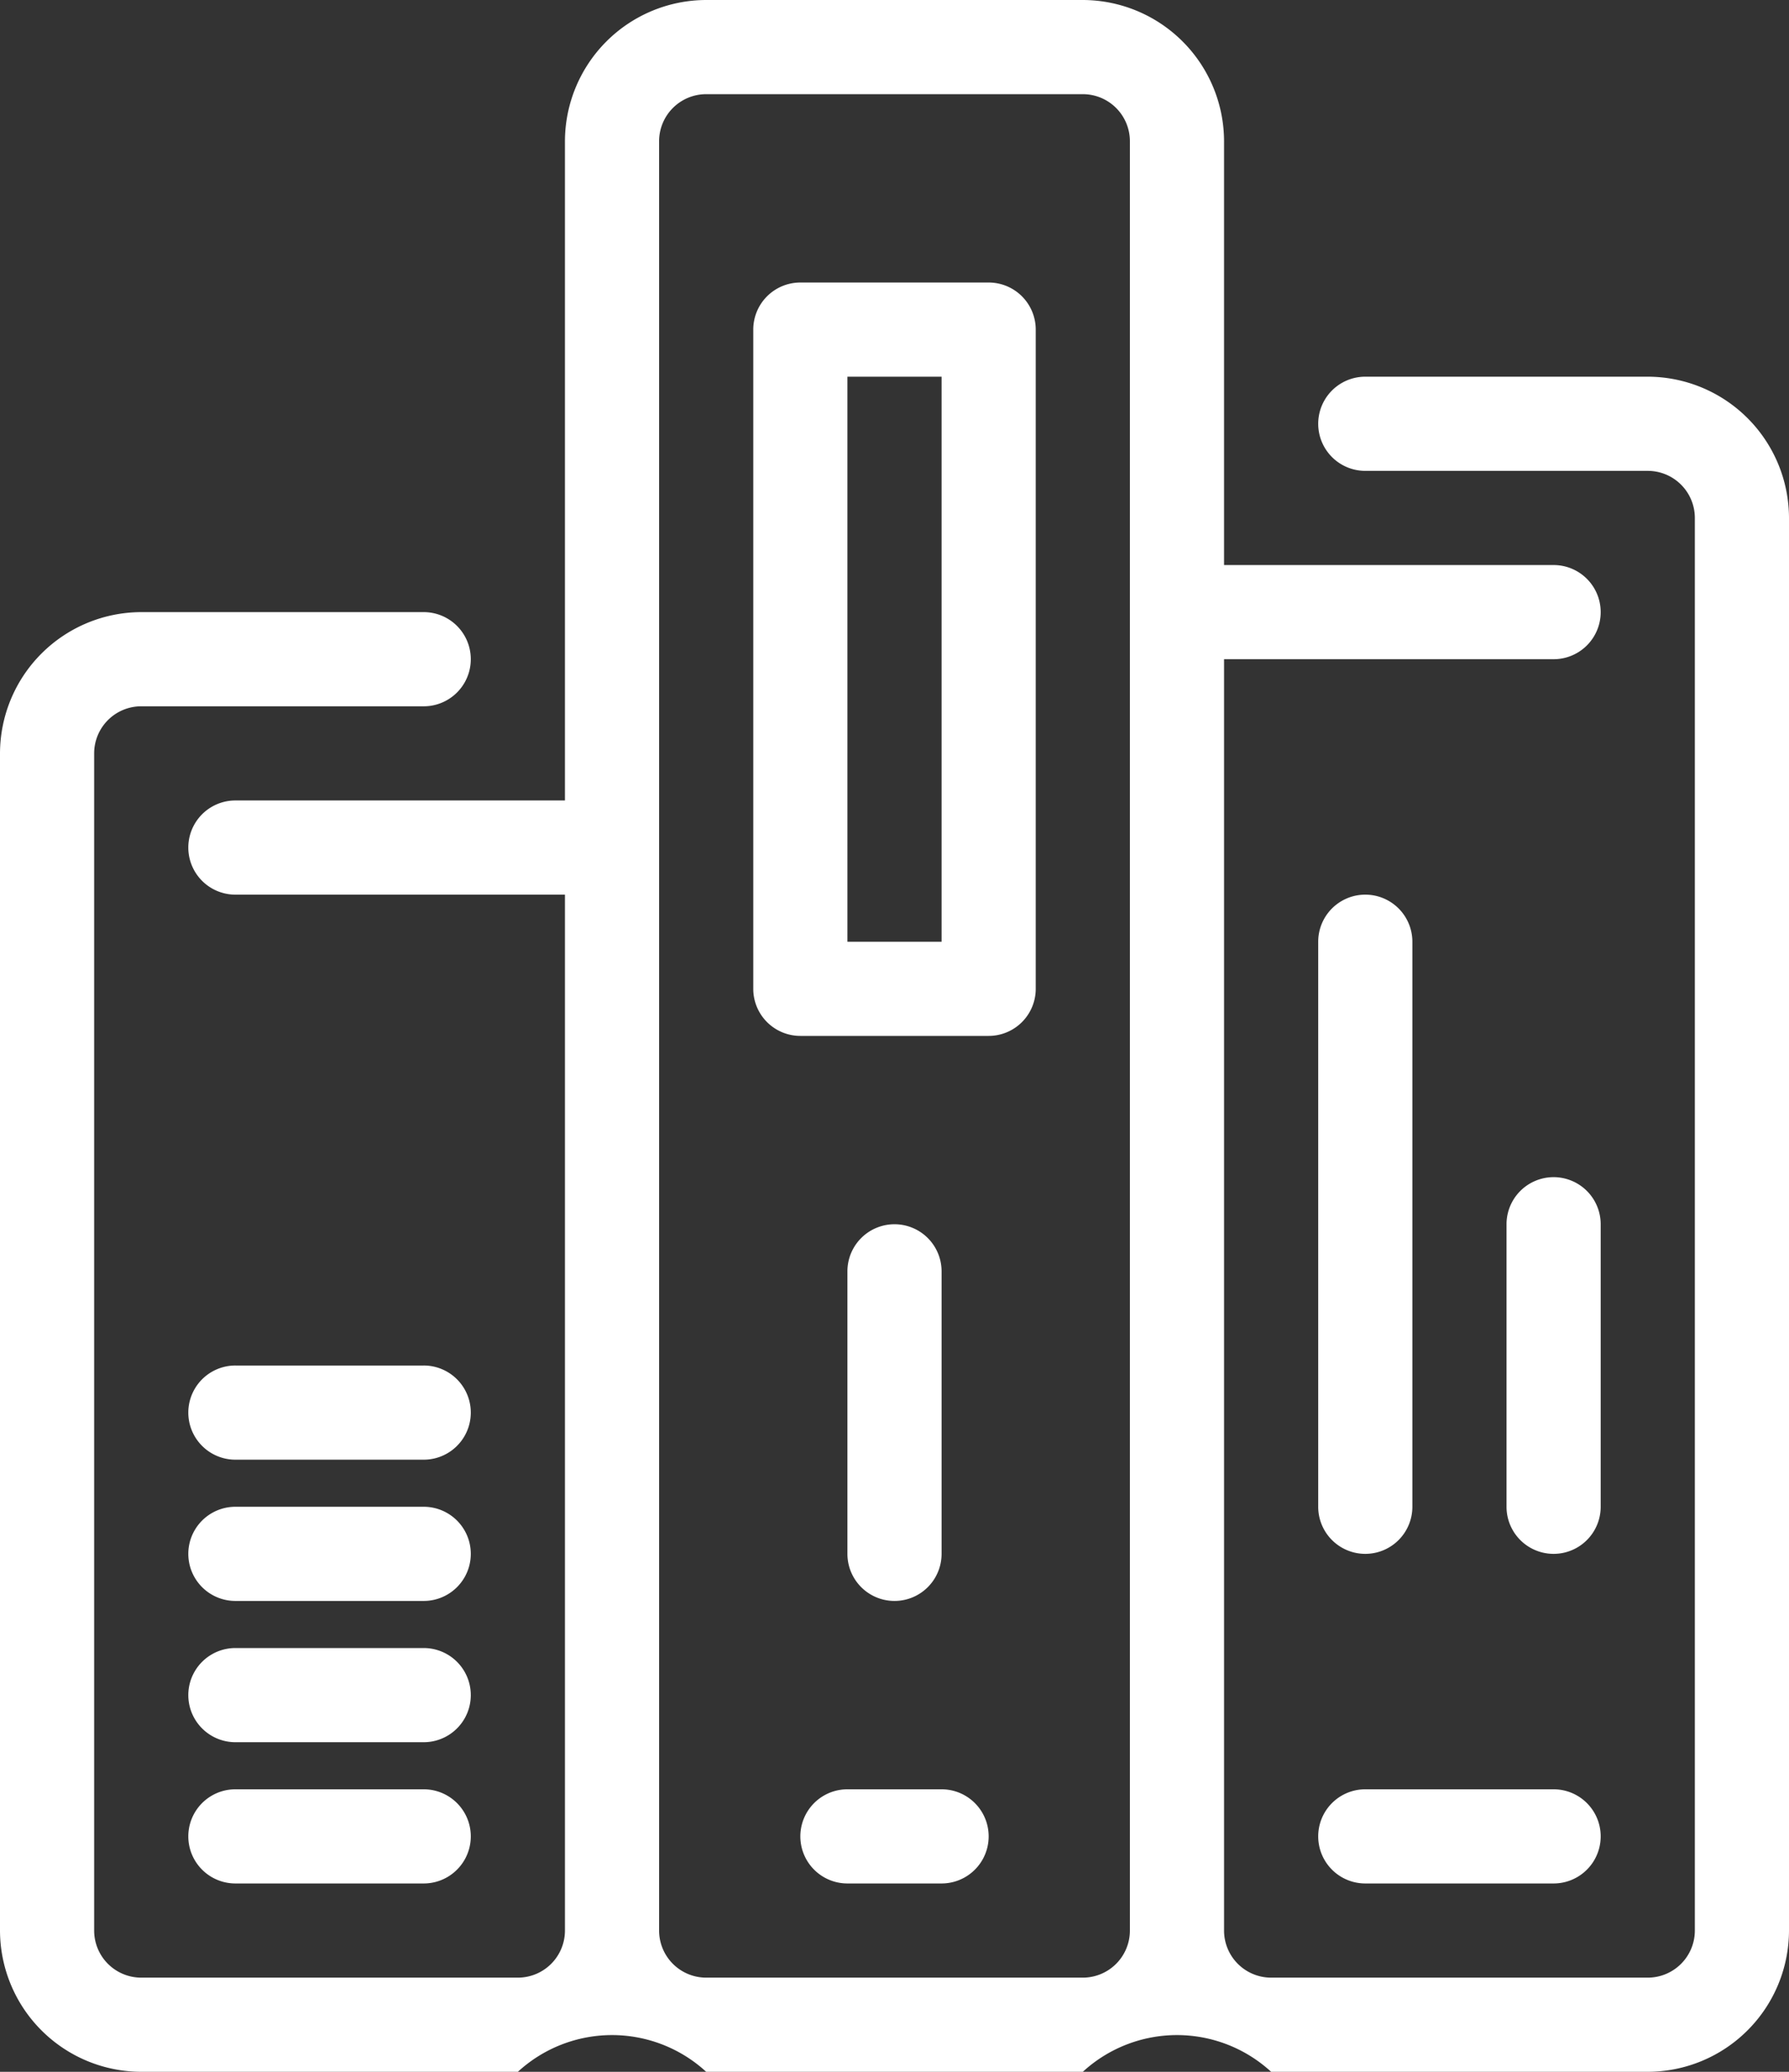
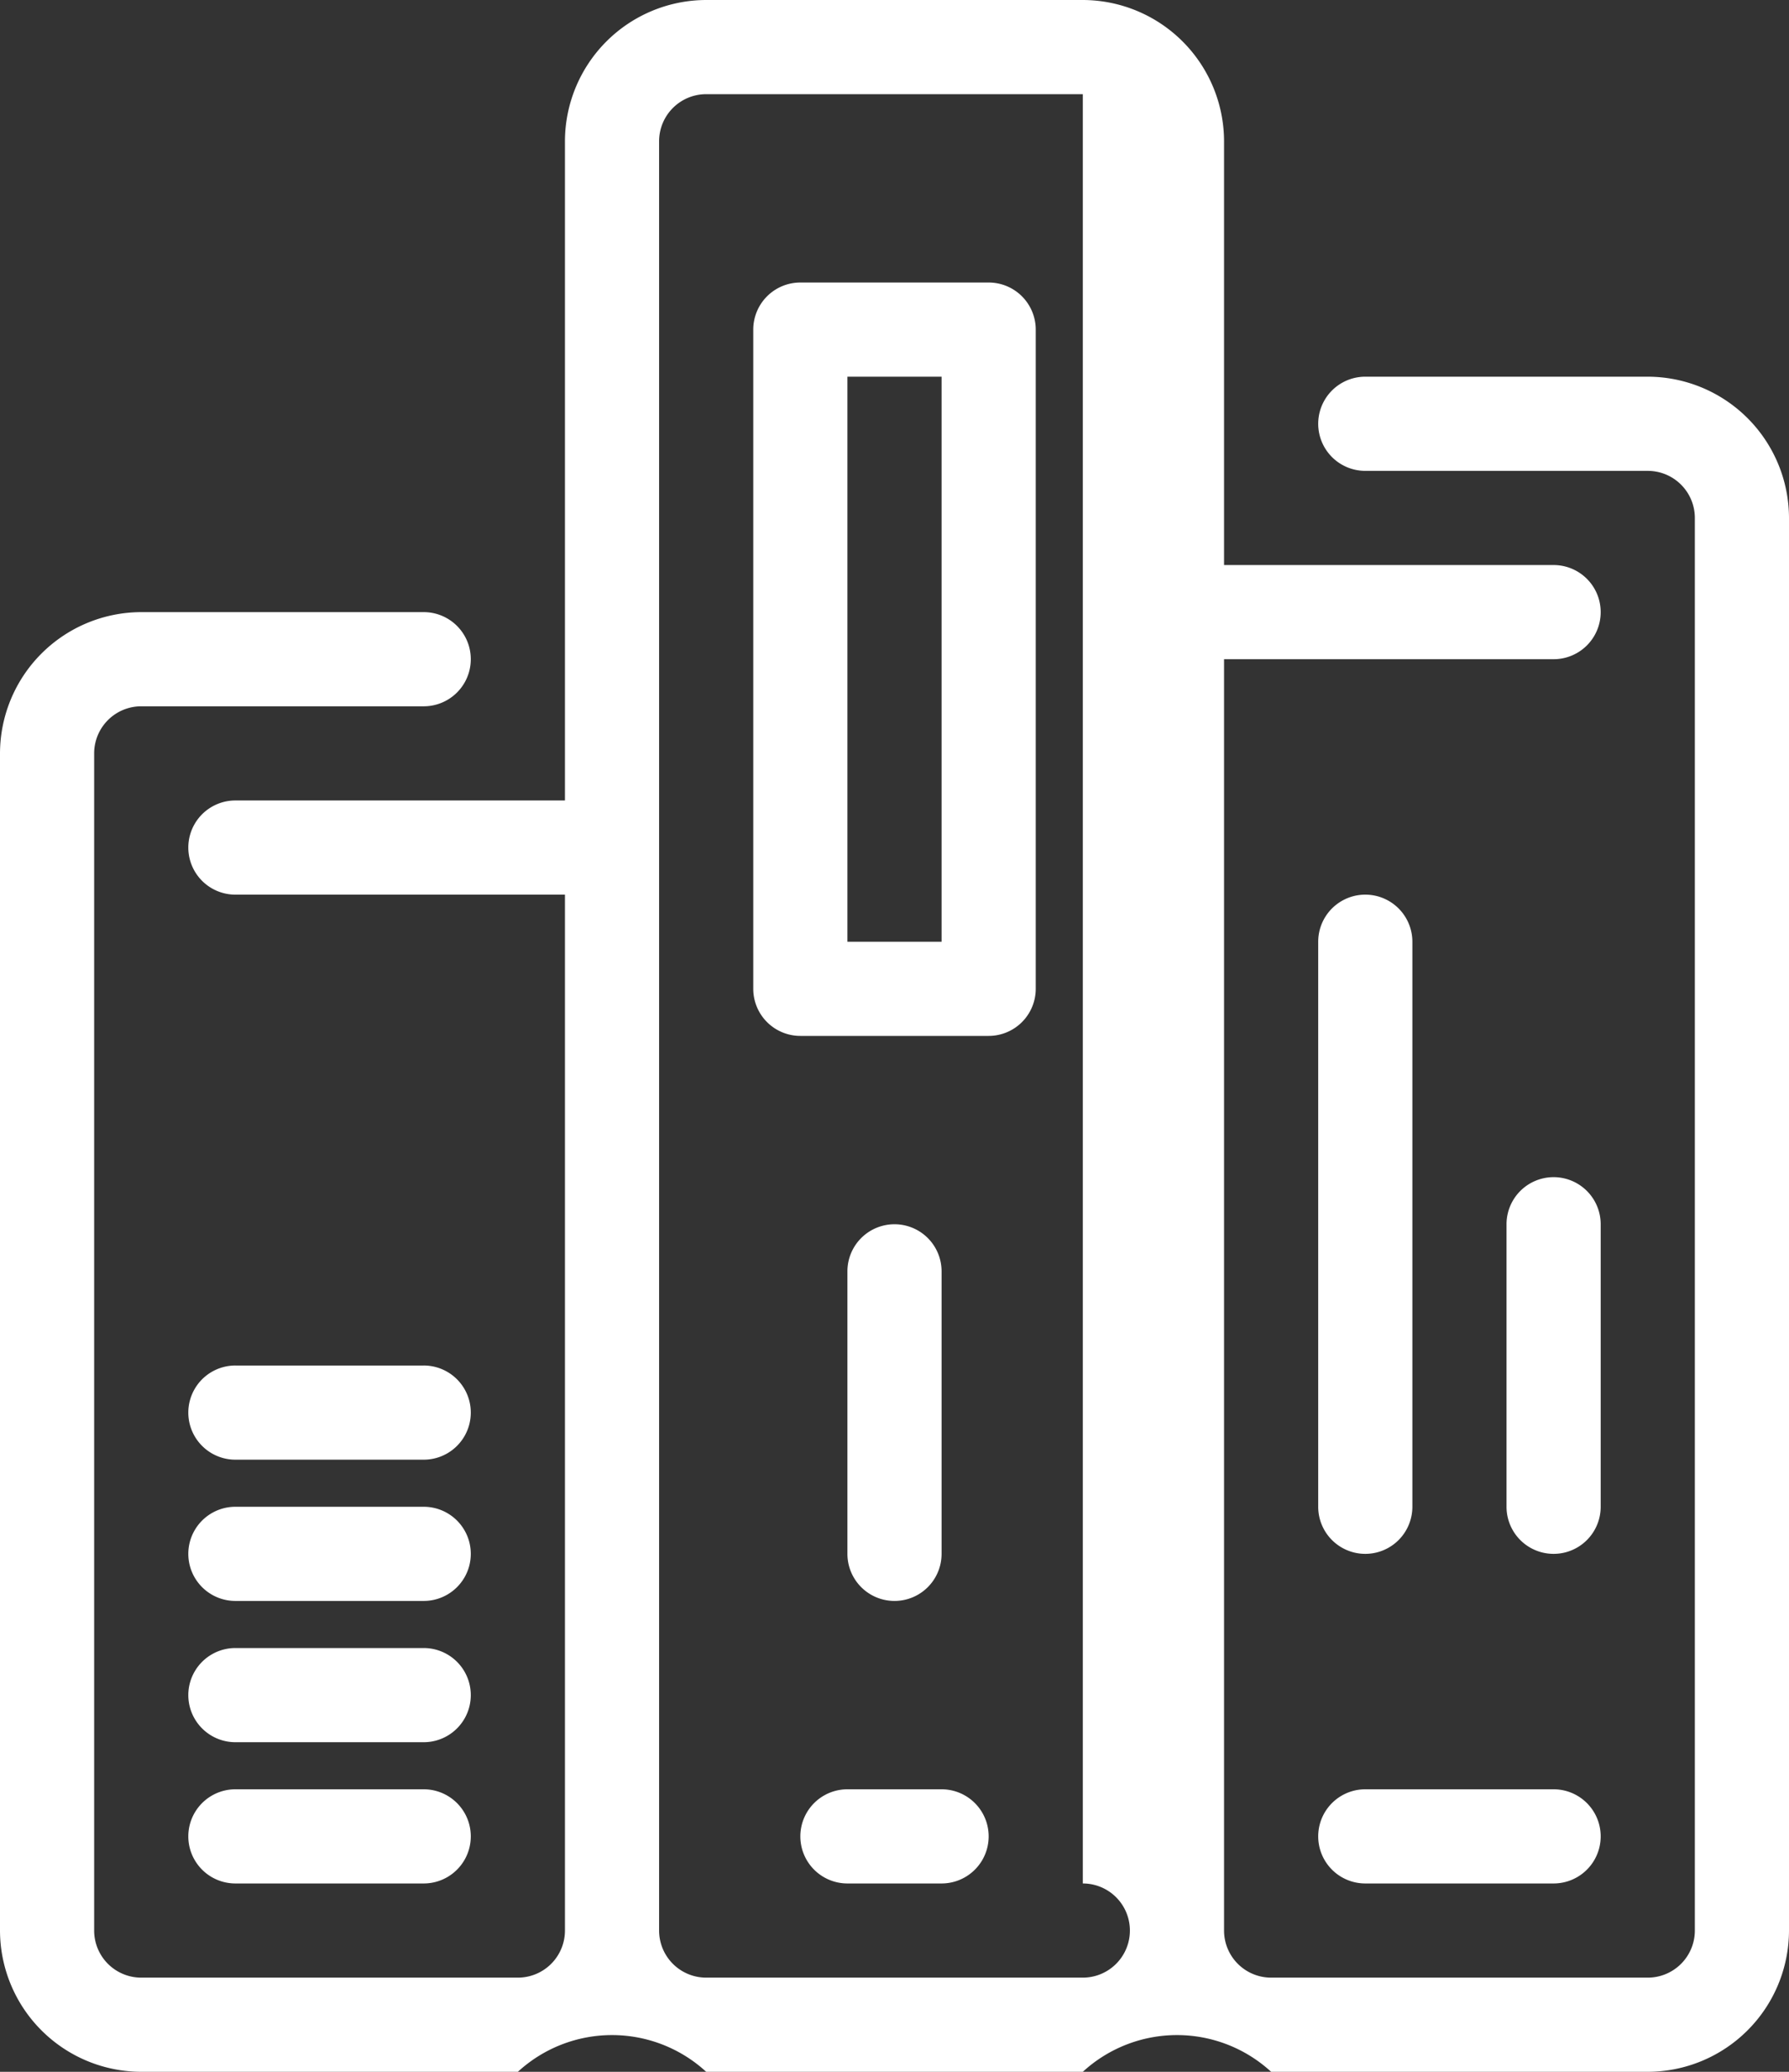
<svg xmlns="http://www.w3.org/2000/svg" width="38" height="44" viewBox="0 0 38 44">
  <rect x="0" y="0" width="38" height="44" fill="#333333" stroke="none" />
  <defs>
    <style>
      .cls-1 {
        fill: #fff;
        fill-rule: evenodd;
      }
    </style>
  </defs>
-   <path id="bookss.svg" class="cls-1" d="M3361,725h-6a1,1,0,0,0,0,2h6a1,1,0,0,1,1,1v30a1,1,0,0,1-1,1h-8a1,1,0,0,1-1-1V731h7a1,1,0,0,0,0-2h-7v-9a3.006,3.006,0,0,0-3-3h-8a3.006,3.006,0,0,0-3,3v14h-7a1,1,0,0,0,0,2h7v22a1,1,0,0,1-1,1h-8a1,1,0,0,1-1-1V733a1,1,0,0,1,1-1h6a1,1,0,0,0,0-2h-6a3.006,3.006,0,0,0-3,3v25a3.006,3.006,0,0,0,3,3h8a2.954,2.954,0,0,1,4,0h8a2.954,2.954,0,0,1,4,0h8a3.006,3.006,0,0,0,3-3V728A3.006,3.006,0,0,0,3361,725Zm-12,34h-8a1,1,0,0,1-1-1V720a1,1,0,0,1,1-1h8a1,1,0,0,1,1,1v38A1,1,0,0,1,3349,759Zm6-2h4a1,1,0,0,0,0-2h-4A1,1,0,0,0,3355,757Zm-9-2h-2a1,1,0,0,0,0,2h2A1,1,0,0,0,3346,755Zm-11,0h-4a1,1,0,0,0,0,2h4A1,1,0,0,0,3335,755Zm0-3h-4a1,1,0,0,0,0,2h4A1,1,0,0,0,3335,752Zm0-3h-4a1,1,0,0,0,0,2h4A1,1,0,0,0,3335,749Zm0-3h-4a1,1,0,0,0,0,2h4A1,1,0,0,0,3335,746Zm12-23h-4a1,1,0,0,0-1,1v14a1,1,0,0,0,1,1h4a1,1,0,0,0,1-1V724A1,1,0,0,0,3347,723Zm-1,14h-2V725h2v12Zm9,13a1,1,0,0,0,1-1V737a1,1,0,0,0-2,0v12A1,1,0,0,0,3355,750Zm5-7a1,1,0,0,0-2,0v6a1,1,0,0,0,2,0v-6Zm-14,7v-6a1,1,0,0,0-2,0v6A1,1,0,0,0,3346,750Z" transform="translate(-3326 -717)" />
+   <path id="bookss.svg" class="cls-1" d="M3361,725h-6a1,1,0,0,0,0,2h6a1,1,0,0,1,1,1v30a1,1,0,0,1-1,1h-8a1,1,0,0,1-1-1V731h7a1,1,0,0,0,0-2h-7v-9a3.006,3.006,0,0,0-3-3h-8a3.006,3.006,0,0,0-3,3v14h-7a1,1,0,0,0,0,2h7v22a1,1,0,0,1-1,1h-8a1,1,0,0,1-1-1V733a1,1,0,0,1,1-1h6a1,1,0,0,0,0-2h-6a3.006,3.006,0,0,0-3,3v25a3.006,3.006,0,0,0,3,3h8a2.954,2.954,0,0,1,4,0h8a2.954,2.954,0,0,1,4,0h8a3.006,3.006,0,0,0,3-3V728A3.006,3.006,0,0,0,3361,725Zm-12,34h-8a1,1,0,0,1-1-1V720a1,1,0,0,1,1-1h8v38A1,1,0,0,1,3349,759Zm6-2h4a1,1,0,0,0,0-2h-4A1,1,0,0,0,3355,757Zm-9-2h-2a1,1,0,0,0,0,2h2A1,1,0,0,0,3346,755Zm-11,0h-4a1,1,0,0,0,0,2h4A1,1,0,0,0,3335,755Zm0-3h-4a1,1,0,0,0,0,2h4A1,1,0,0,0,3335,752Zm0-3h-4a1,1,0,0,0,0,2h4A1,1,0,0,0,3335,749Zm0-3h-4a1,1,0,0,0,0,2h4A1,1,0,0,0,3335,746Zm12-23h-4a1,1,0,0,0-1,1v14a1,1,0,0,0,1,1h4a1,1,0,0,0,1-1V724A1,1,0,0,0,3347,723Zm-1,14h-2V725h2v12Zm9,13a1,1,0,0,0,1-1V737a1,1,0,0,0-2,0v12A1,1,0,0,0,3355,750Zm5-7a1,1,0,0,0-2,0v6a1,1,0,0,0,2,0v-6Zm-14,7v-6a1,1,0,0,0-2,0v6A1,1,0,0,0,3346,750Z" transform="translate(-3326 -717)" />
</svg>